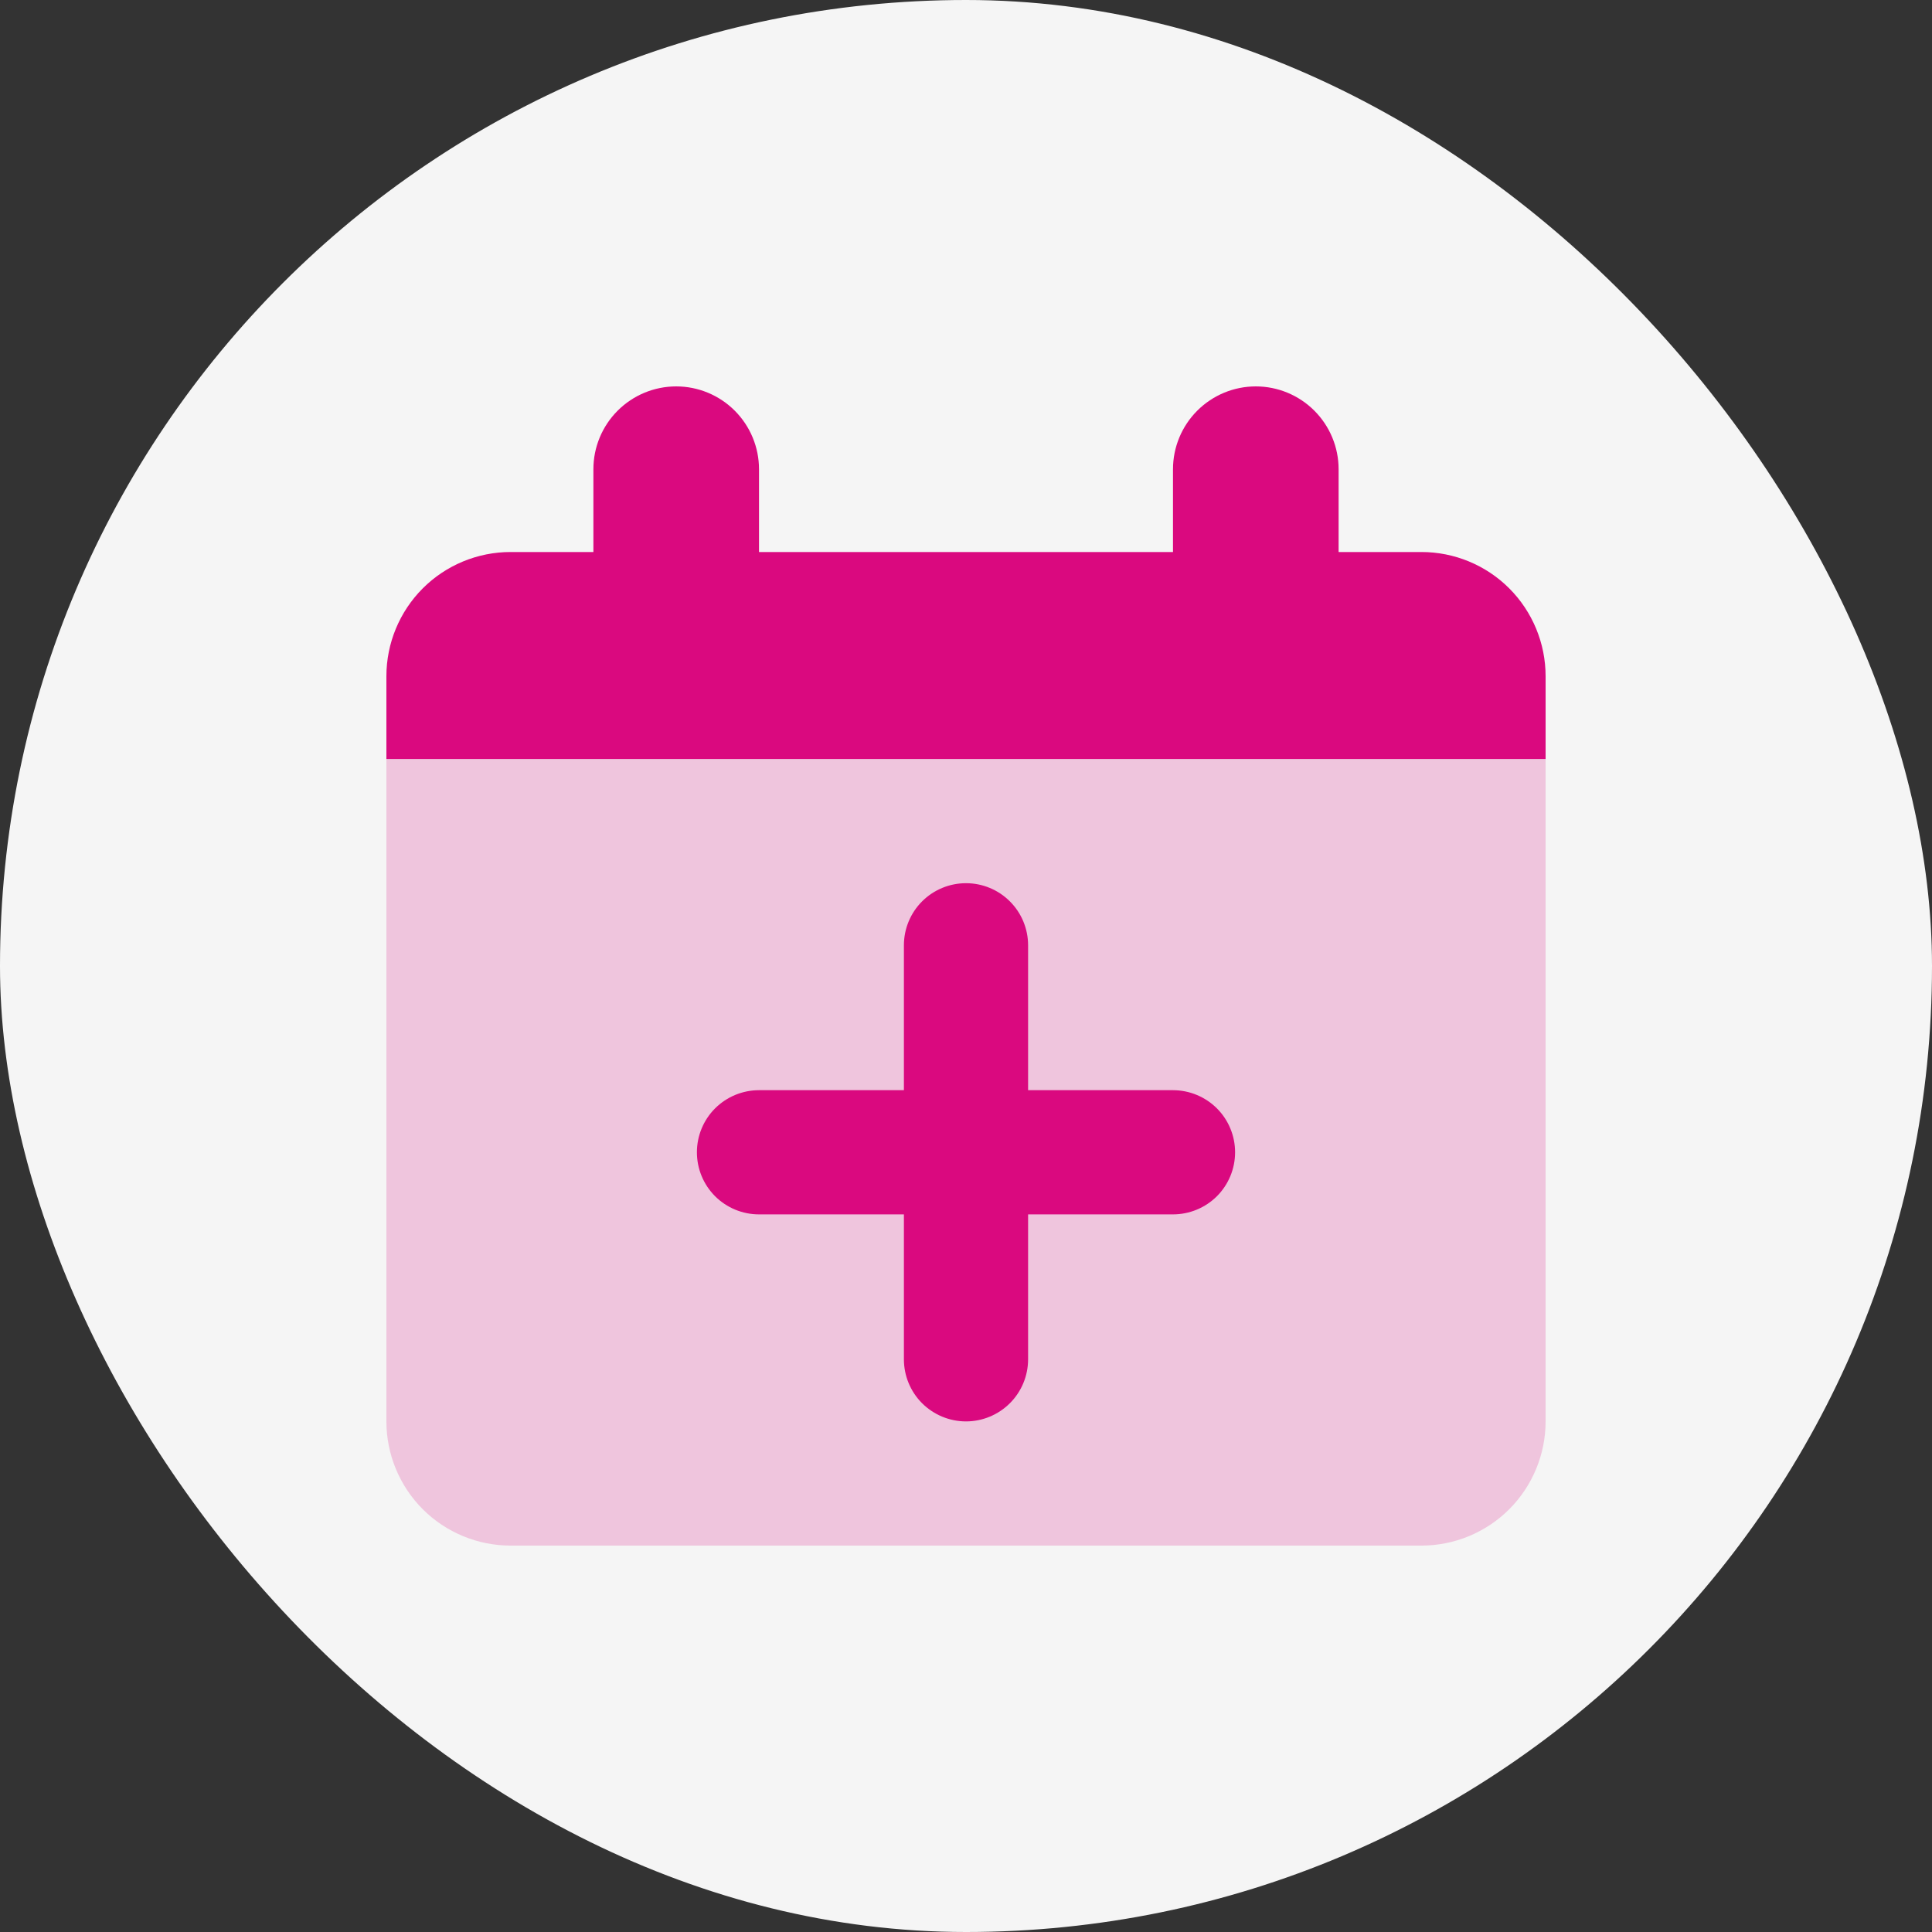
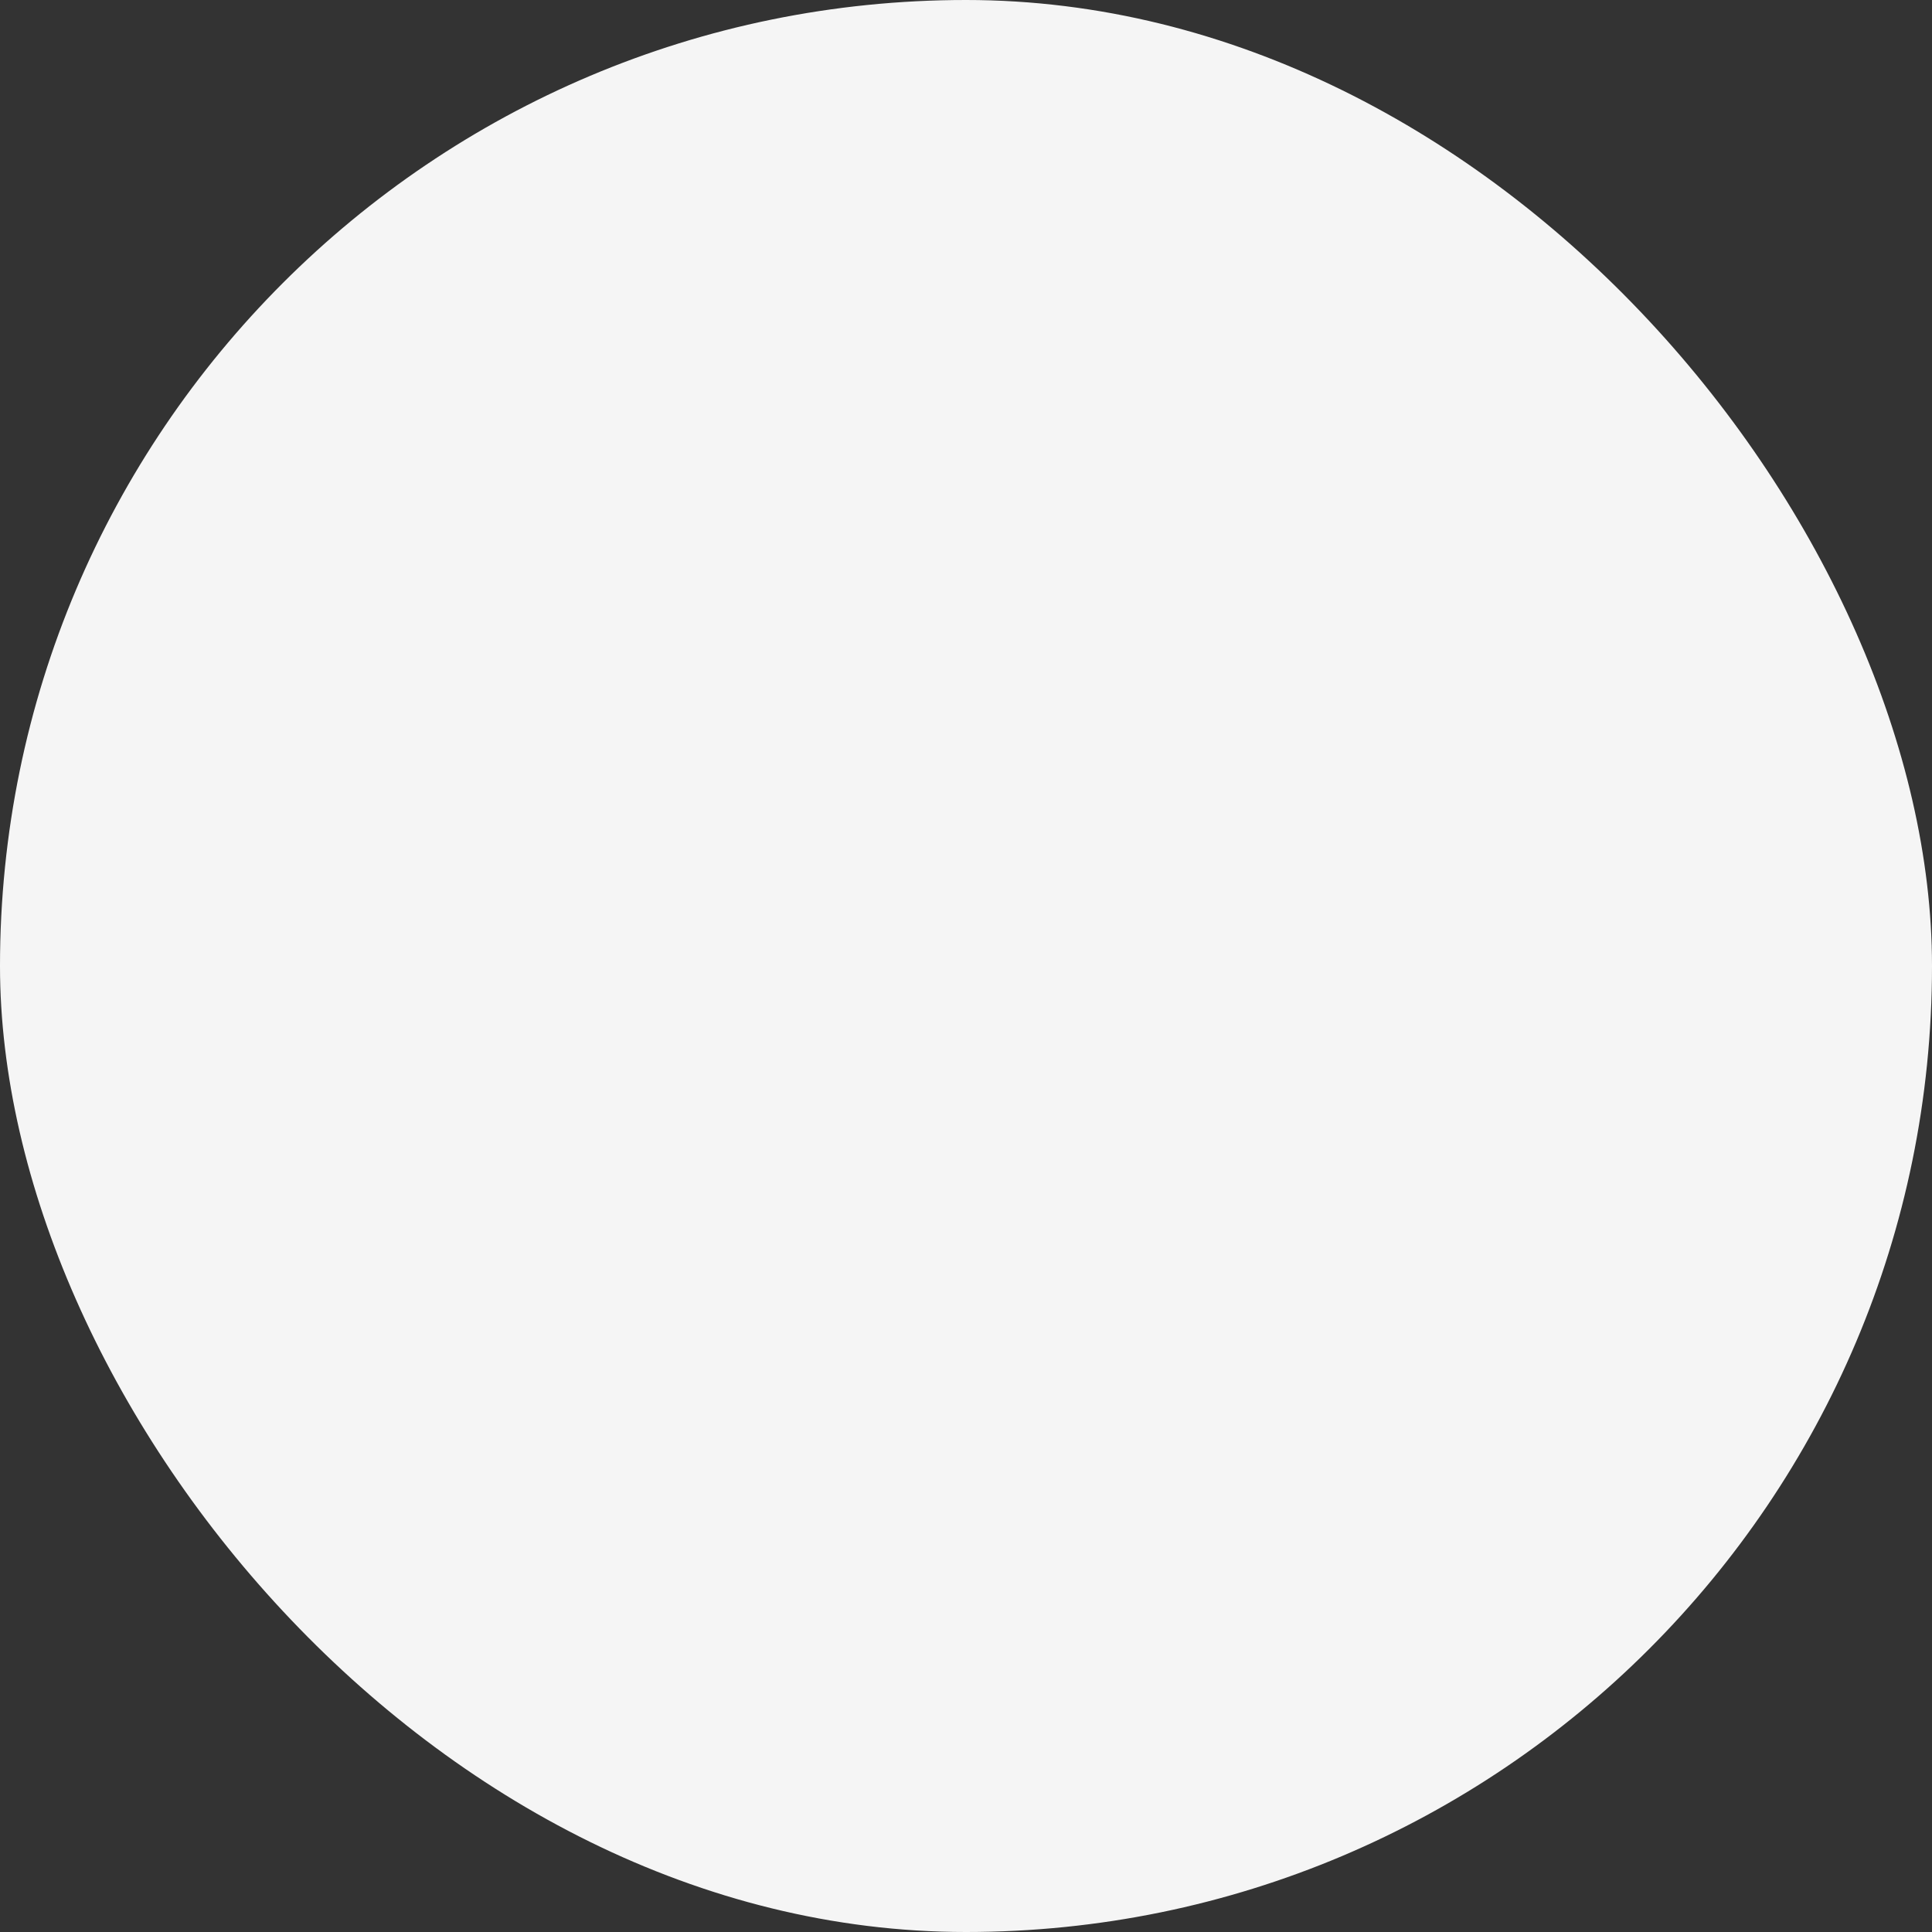
<svg xmlns="http://www.w3.org/2000/svg" width="50" height="50" viewBox="0 0 50 50" fill="none">
  <rect x="0" y="0" width="50" height="50" fill="#333333" stroke="none" />
  <rect width="50" height="50" rx="25" fill="white" fill-opacity="0.95" />
  <g clip-path="url(#clip0_102_113)">
-     <path fill-rule="evenodd" clip-rule="evenodd" d="M17.5 10C18.068 10 18.613 10.226 19.015 10.628C19.417 11.03 19.643 11.575 19.643 12.143V14.286H30.357V12.143C30.357 11.575 30.583 11.03 30.985 10.628C31.387 10.226 31.932 10 32.5 10C33.068 10 33.613 10.226 34.015 10.628C34.417 11.03 34.643 11.575 34.643 12.143V14.286H36.786C37.638 14.286 38.456 14.624 39.059 15.227C39.661 15.83 40 16.648 40 17.5V19.643H10V17.5C10 16.648 10.339 15.83 10.941 15.227C11.544 14.624 12.362 14.286 13.214 14.286H15.357V12.143C15.357 11.575 15.583 11.03 15.985 10.628C16.387 10.226 16.932 10 17.5 10Z" fill="#DA097F" />
-     <path d="M10 19.643H40V36.786C40 37.638 39.661 38.456 39.059 39.059C38.456 39.661 37.638 40 36.786 40H13.214C12.362 40 11.544 39.661 10.941 39.059C10.339 38.456 10 37.638 10 36.786V19.643Z" fill="#DA097F" fill-opacity="0.2" />
-     <path fill-rule="evenodd" clip-rule="evenodd" d="M26.607 24.464C26.607 24.038 26.438 23.629 26.136 23.328C25.835 23.026 25.426 22.857 25 22.857C24.574 22.857 24.165 23.026 23.863 23.328C23.562 23.629 23.393 24.038 23.393 24.464V28.214H19.643C19.216 28.214 18.808 28.384 18.506 28.685C18.205 28.986 18.036 29.395 18.036 29.821C18.036 30.248 18.205 30.656 18.506 30.958C18.808 31.259 19.216 31.428 19.643 31.428H23.393V35.178C23.393 35.605 23.562 36.014 23.863 36.315C24.165 36.616 24.574 36.786 25 36.786C25.426 36.786 25.835 36.616 26.136 36.315C26.438 36.014 26.607 35.605 26.607 35.178V31.428H30.357C30.783 31.428 31.192 31.259 31.494 30.958C31.795 30.656 31.964 30.248 31.964 29.821C31.964 29.395 31.795 28.986 31.494 28.685C31.192 28.384 30.783 28.214 30.357 28.214H26.607V24.464Z" fill="#DA097F" />
-   </g>
+     </g>
  <defs>
    <clipPath id="clip0_102_113">
-       <rect width="30" height="30" fill="white" transform="translate(10 10)" />
-     </clipPath>
+       </clipPath>
  </defs>
</svg>